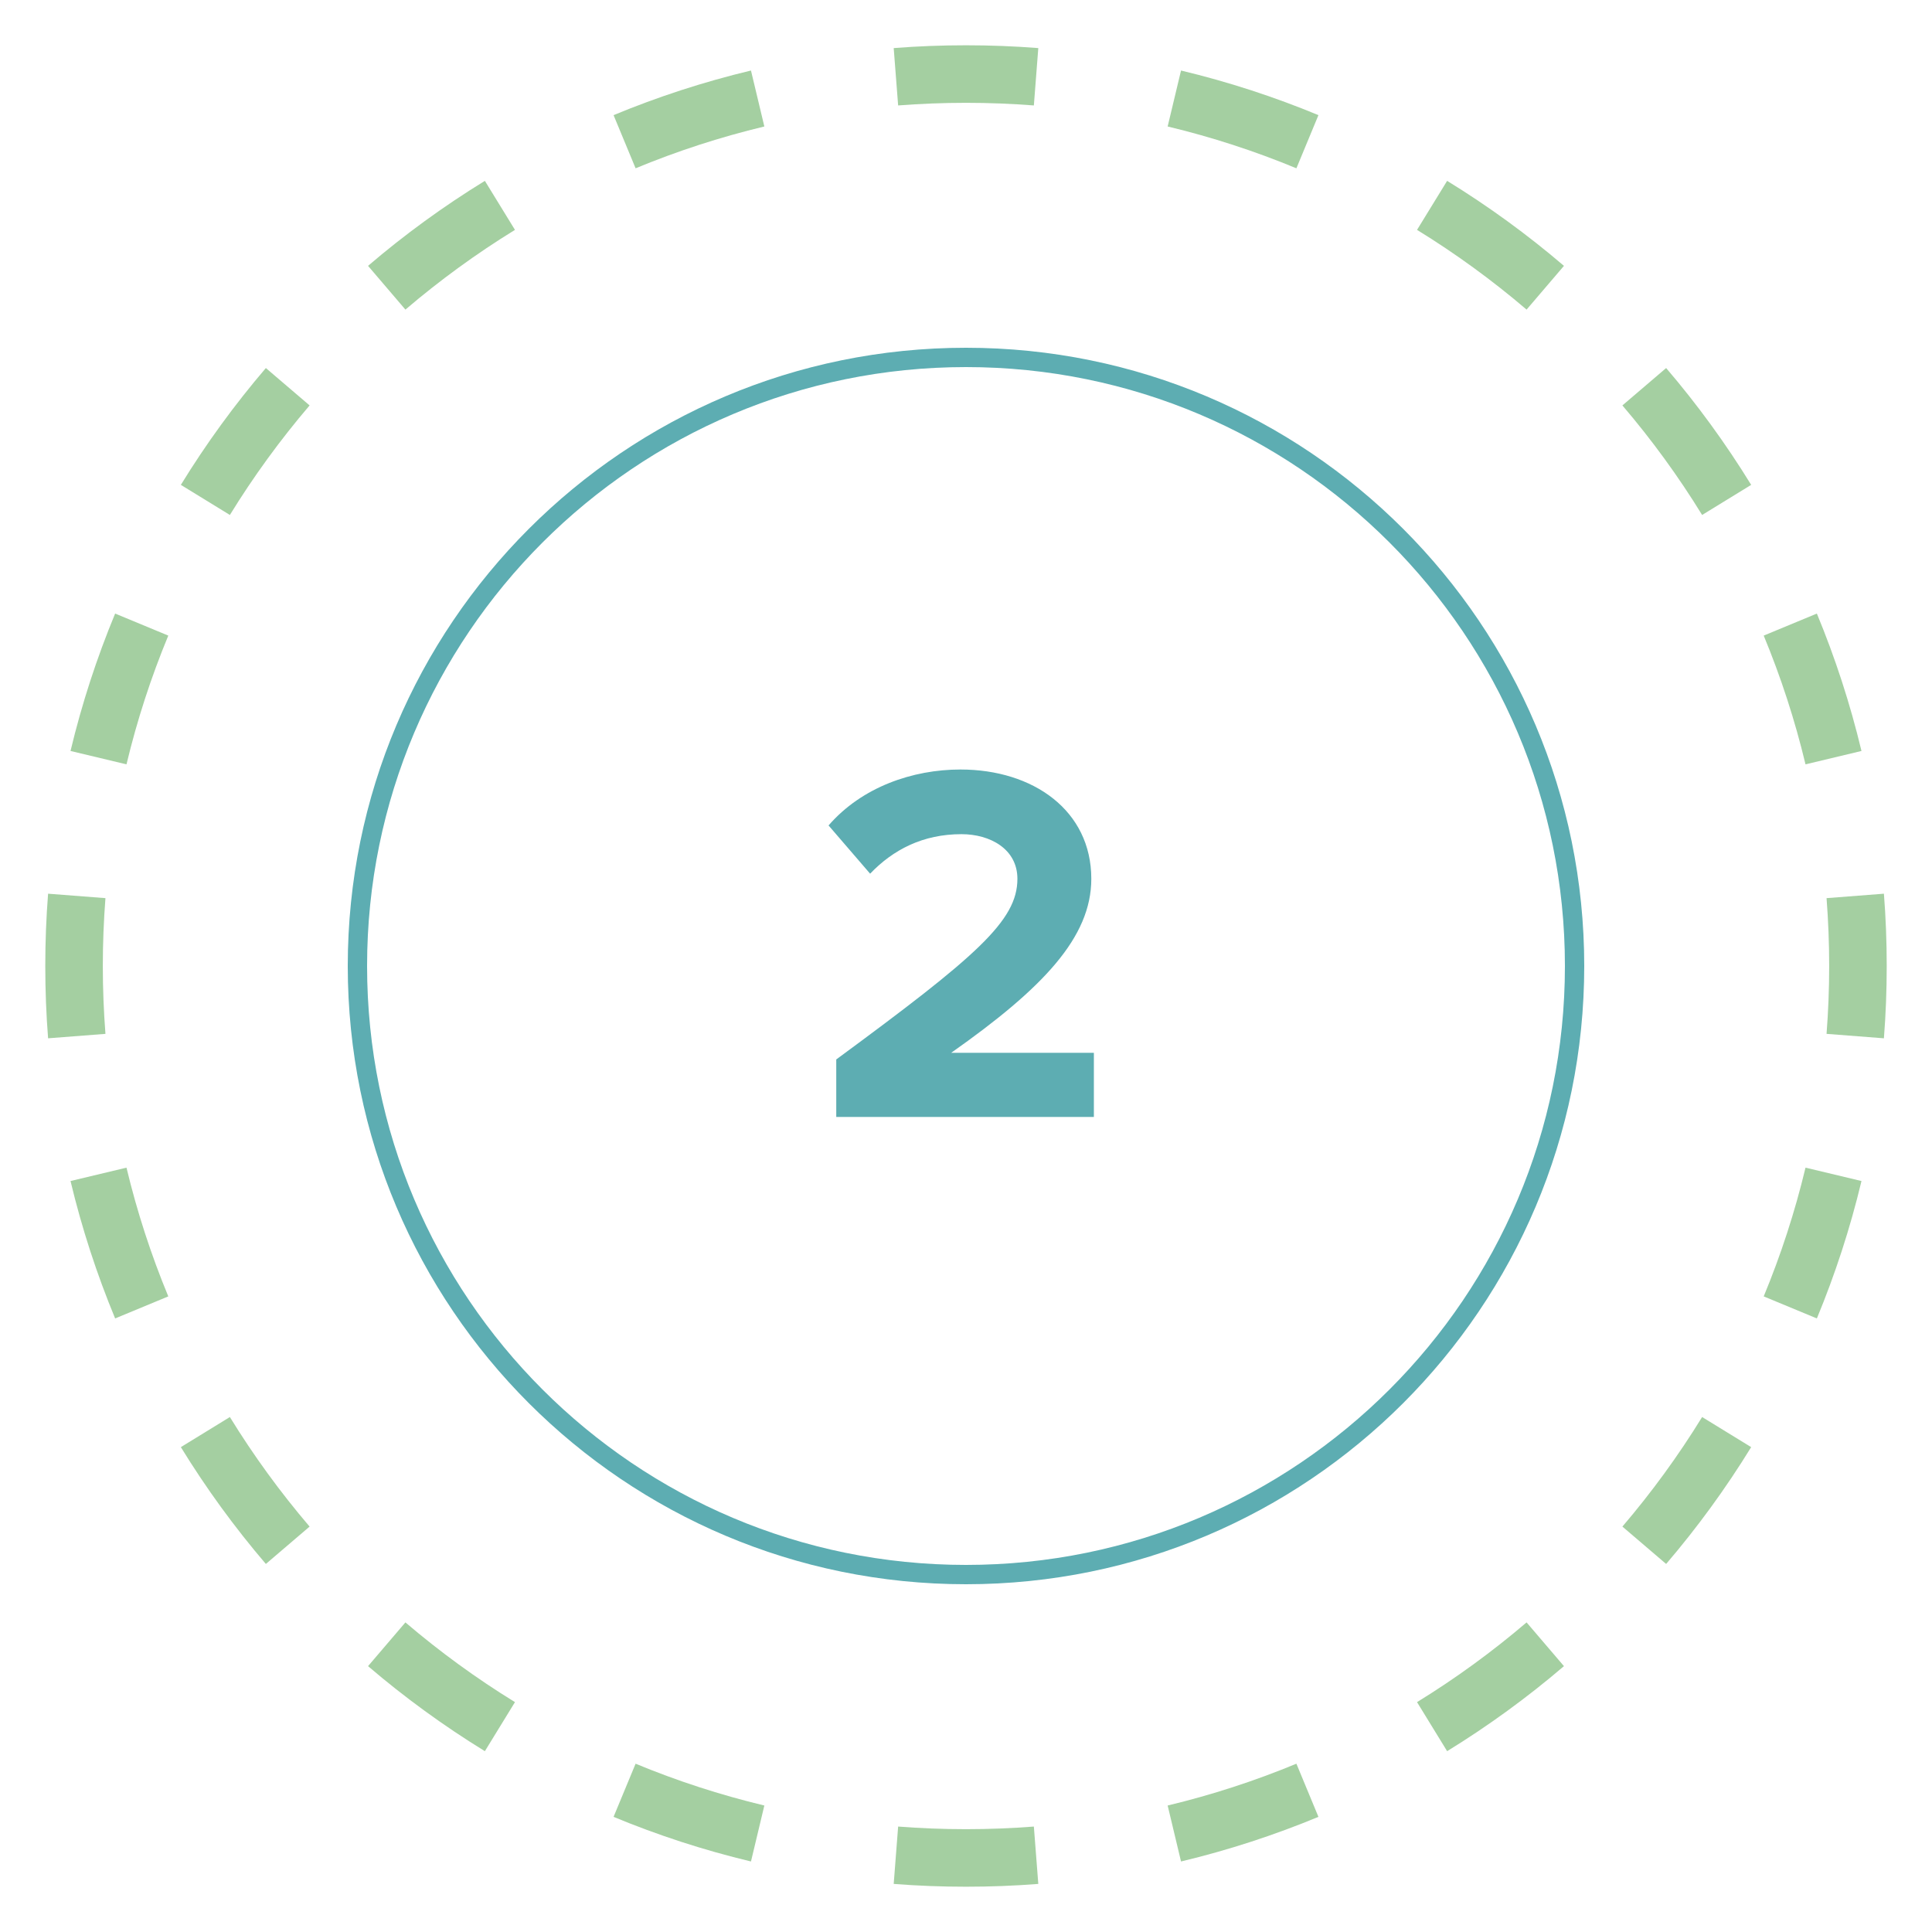
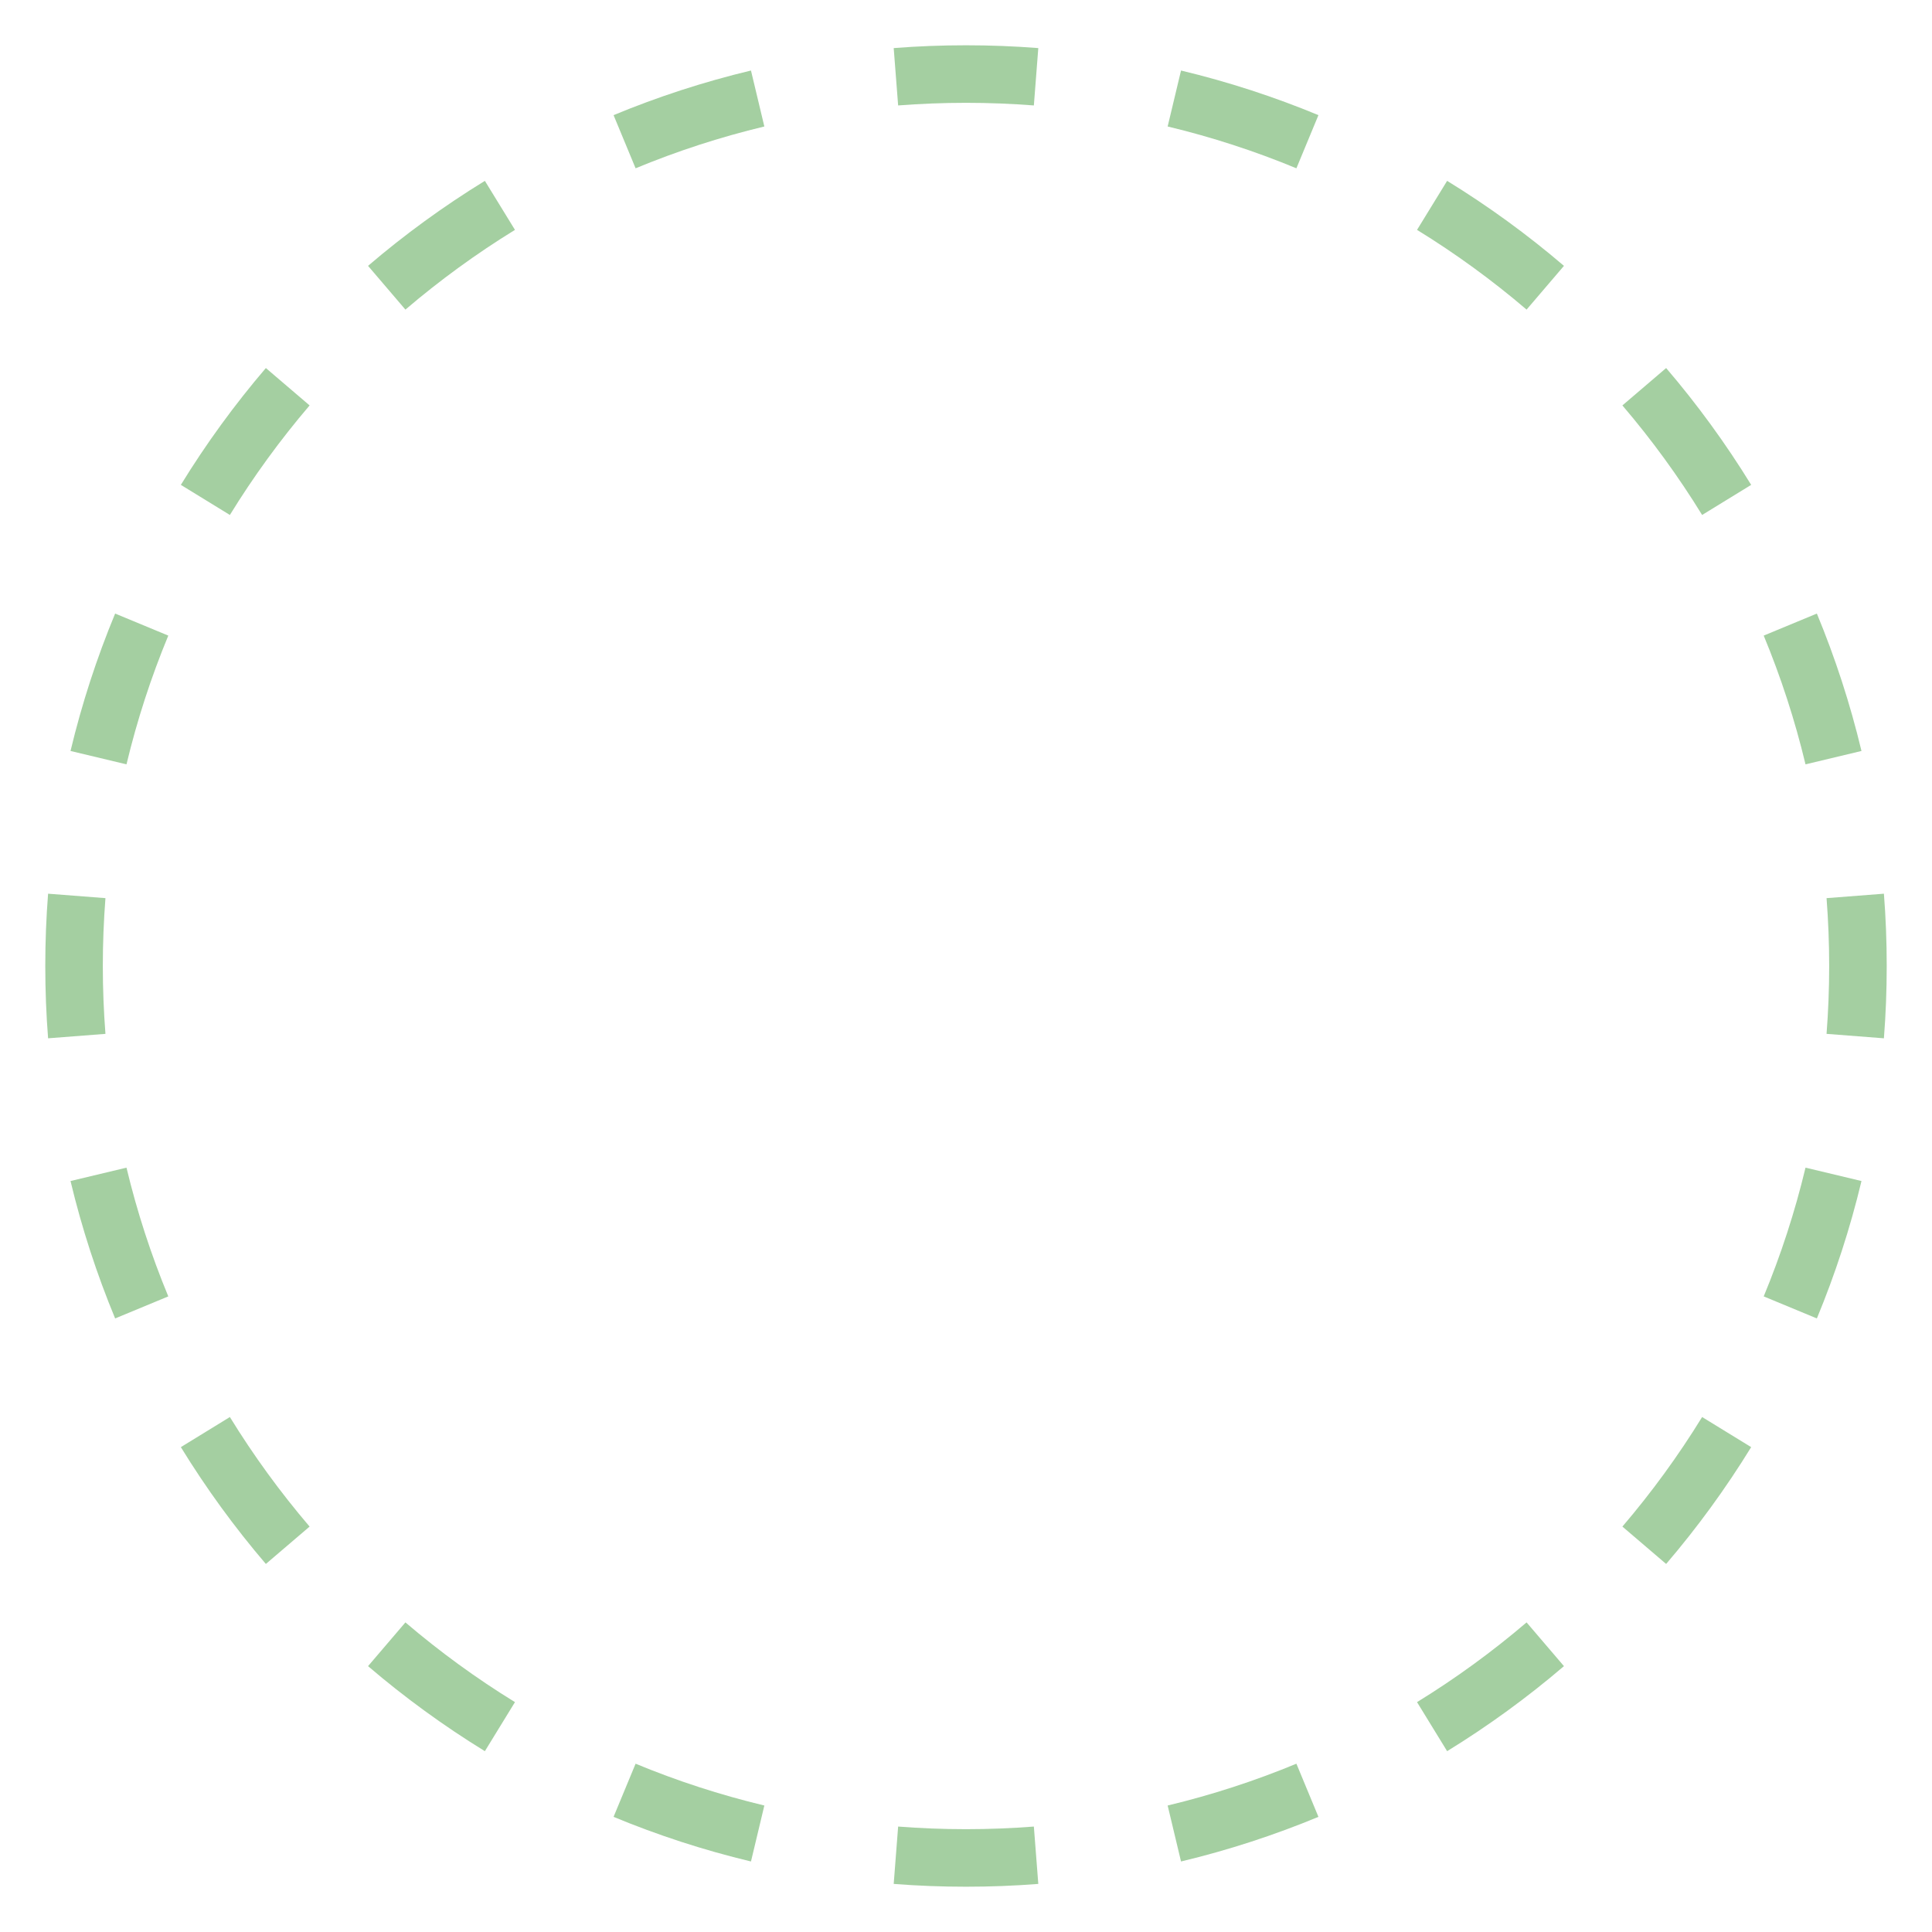
<svg xmlns="http://www.w3.org/2000/svg" width="64" height="64" viewBox="0 0 64 64" fill="none">
-   <path fill-rule="evenodd" clip-rule="evenodd" d="M32 51.84C42.957 51.84 51.84 42.957 51.84 32C51.84 21.043 42.957 12.16 32 12.16C21.043 12.16 12.16 21.043 12.16 32C12.16 42.957 21.043 51.84 32 51.84ZM32 52.48C43.311 52.48 52.48 43.311 52.48 32C52.48 20.689 43.311 11.52 32 11.52C20.689 11.52 11.52 20.689 11.52 32C11.52 43.311 20.689 52.48 32 52.48Z" fill="#5DADB2" />
-   <path d="M27.702 37H36.236V34.875H31.51C34.553 32.733 36.151 31.05 36.151 29.112C36.151 26.851 34.23 25.491 31.816 25.491C30.235 25.491 28.552 26.069 27.447 27.344L28.824 28.942C29.589 28.143 30.575 27.633 31.85 27.633C32.802 27.633 33.703 28.126 33.703 29.112C33.703 30.506 32.343 31.679 27.702 35.096V37Z" fill="#5DADB2" />
  <path fill-rule="evenodd" clip-rule="evenodd" d="M62.407 34.395L60.507 34.248C60.564 33.506 60.594 32.757 60.594 32C60.594 31.243 60.564 30.494 60.507 29.752L62.407 29.605C62.469 30.395 62.5 31.194 62.5 32C62.5 32.806 62.469 33.605 62.407 34.395ZM61.664 24.877L59.81 25.32C59.458 23.851 58.993 22.426 58.425 21.055L60.186 20.325C60.792 21.788 61.289 23.309 61.664 24.877ZM58.01 16.062L56.385 17.059C55.599 15.78 54.715 14.567 53.744 13.43L55.193 12.192C56.229 13.403 57.171 14.697 58.01 16.062ZM51.808 8.807L50.57 10.256C49.433 9.285 48.22 8.401 46.941 7.615L47.938 5.991C49.303 6.829 50.597 7.771 51.808 8.807ZM43.675 3.814L42.945 5.575C41.574 5.007 40.149 4.542 38.68 4.19L39.123 2.336C40.691 2.711 42.212 3.208 43.675 3.814ZM34.395 1.593C33.605 1.531 32.806 1.5 32 1.5C31.194 1.5 30.395 1.531 29.605 1.593L29.752 3.493C30.494 3.436 31.243 3.406 32 3.406C32.757 3.406 33.506 3.436 34.248 3.493L34.395 1.593ZM24.877 2.336L25.32 4.19C23.851 4.542 22.426 5.007 21.055 5.575L20.325 3.814C21.788 3.208 23.309 2.711 24.877 2.336ZM16.062 5.991L17.059 7.615C15.78 8.401 14.567 9.285 13.43 10.256L12.192 8.807C13.403 7.771 14.697 6.829 16.062 5.991ZM8.807 12.192L10.256 13.43C9.285 14.567 8.401 15.78 7.615 17.059L5.991 16.062C6.829 14.697 7.771 13.403 8.807 12.192ZM3.814 20.325L5.575 21.055C5.007 22.426 4.542 23.851 4.19 25.32L2.336 24.877C2.711 23.309 3.208 21.788 3.814 20.325ZM1.593 29.605C1.531 30.395 1.5 31.194 1.5 32C1.5 32.806 1.531 33.605 1.593 34.395L3.493 34.248C3.436 33.506 3.406 32.757 3.406 32C3.406 31.243 3.436 30.494 3.493 29.752L1.593 29.605ZM2.336 39.123L4.19 38.68C4.542 40.149 5.007 41.574 5.575 42.945L3.814 43.675C3.208 42.212 2.711 40.691 2.336 39.123ZM5.991 47.938L7.615 46.941C8.401 48.22 9.285 49.433 10.256 50.57L8.807 51.808C7.771 50.597 6.829 49.303 5.991 47.938ZM12.192 55.193L13.43 53.744C14.567 54.715 15.78 55.599 17.059 56.385L16.062 58.01C14.697 57.171 13.403 56.229 12.192 55.193ZM20.325 60.186L21.055 58.425C22.426 58.993 23.851 59.458 25.32 59.81L24.877 61.664C23.309 61.289 21.788 60.792 20.325 60.186ZM29.605 62.407L29.752 60.507C30.494 60.564 31.243 60.594 32 60.594C32.757 60.594 33.506 60.564 34.248 60.507L34.395 62.407C33.605 62.469 32.806 62.5 32 62.5C31.194 62.5 30.395 62.469 29.605 62.407ZM39.123 61.664L38.68 59.81C40.149 59.458 41.574 58.993 42.945 58.425L43.675 60.186C42.212 60.792 40.691 61.289 39.123 61.664ZM47.938 58.01L46.941 56.385C48.22 55.599 49.433 54.715 50.57 53.744L51.808 55.193C50.597 56.229 49.303 57.171 47.938 58.01ZM55.193 51.808L53.744 50.57C54.715 49.433 55.599 48.22 56.385 46.941L58.01 47.938C57.171 49.303 56.229 50.597 55.193 51.808ZM60.186 43.675L58.425 42.945C58.993 41.574 59.458 40.149 59.81 38.68L61.664 39.123C61.289 40.691 60.792 42.212 60.186 43.675Z" fill="#A4CFA1" />
</svg>